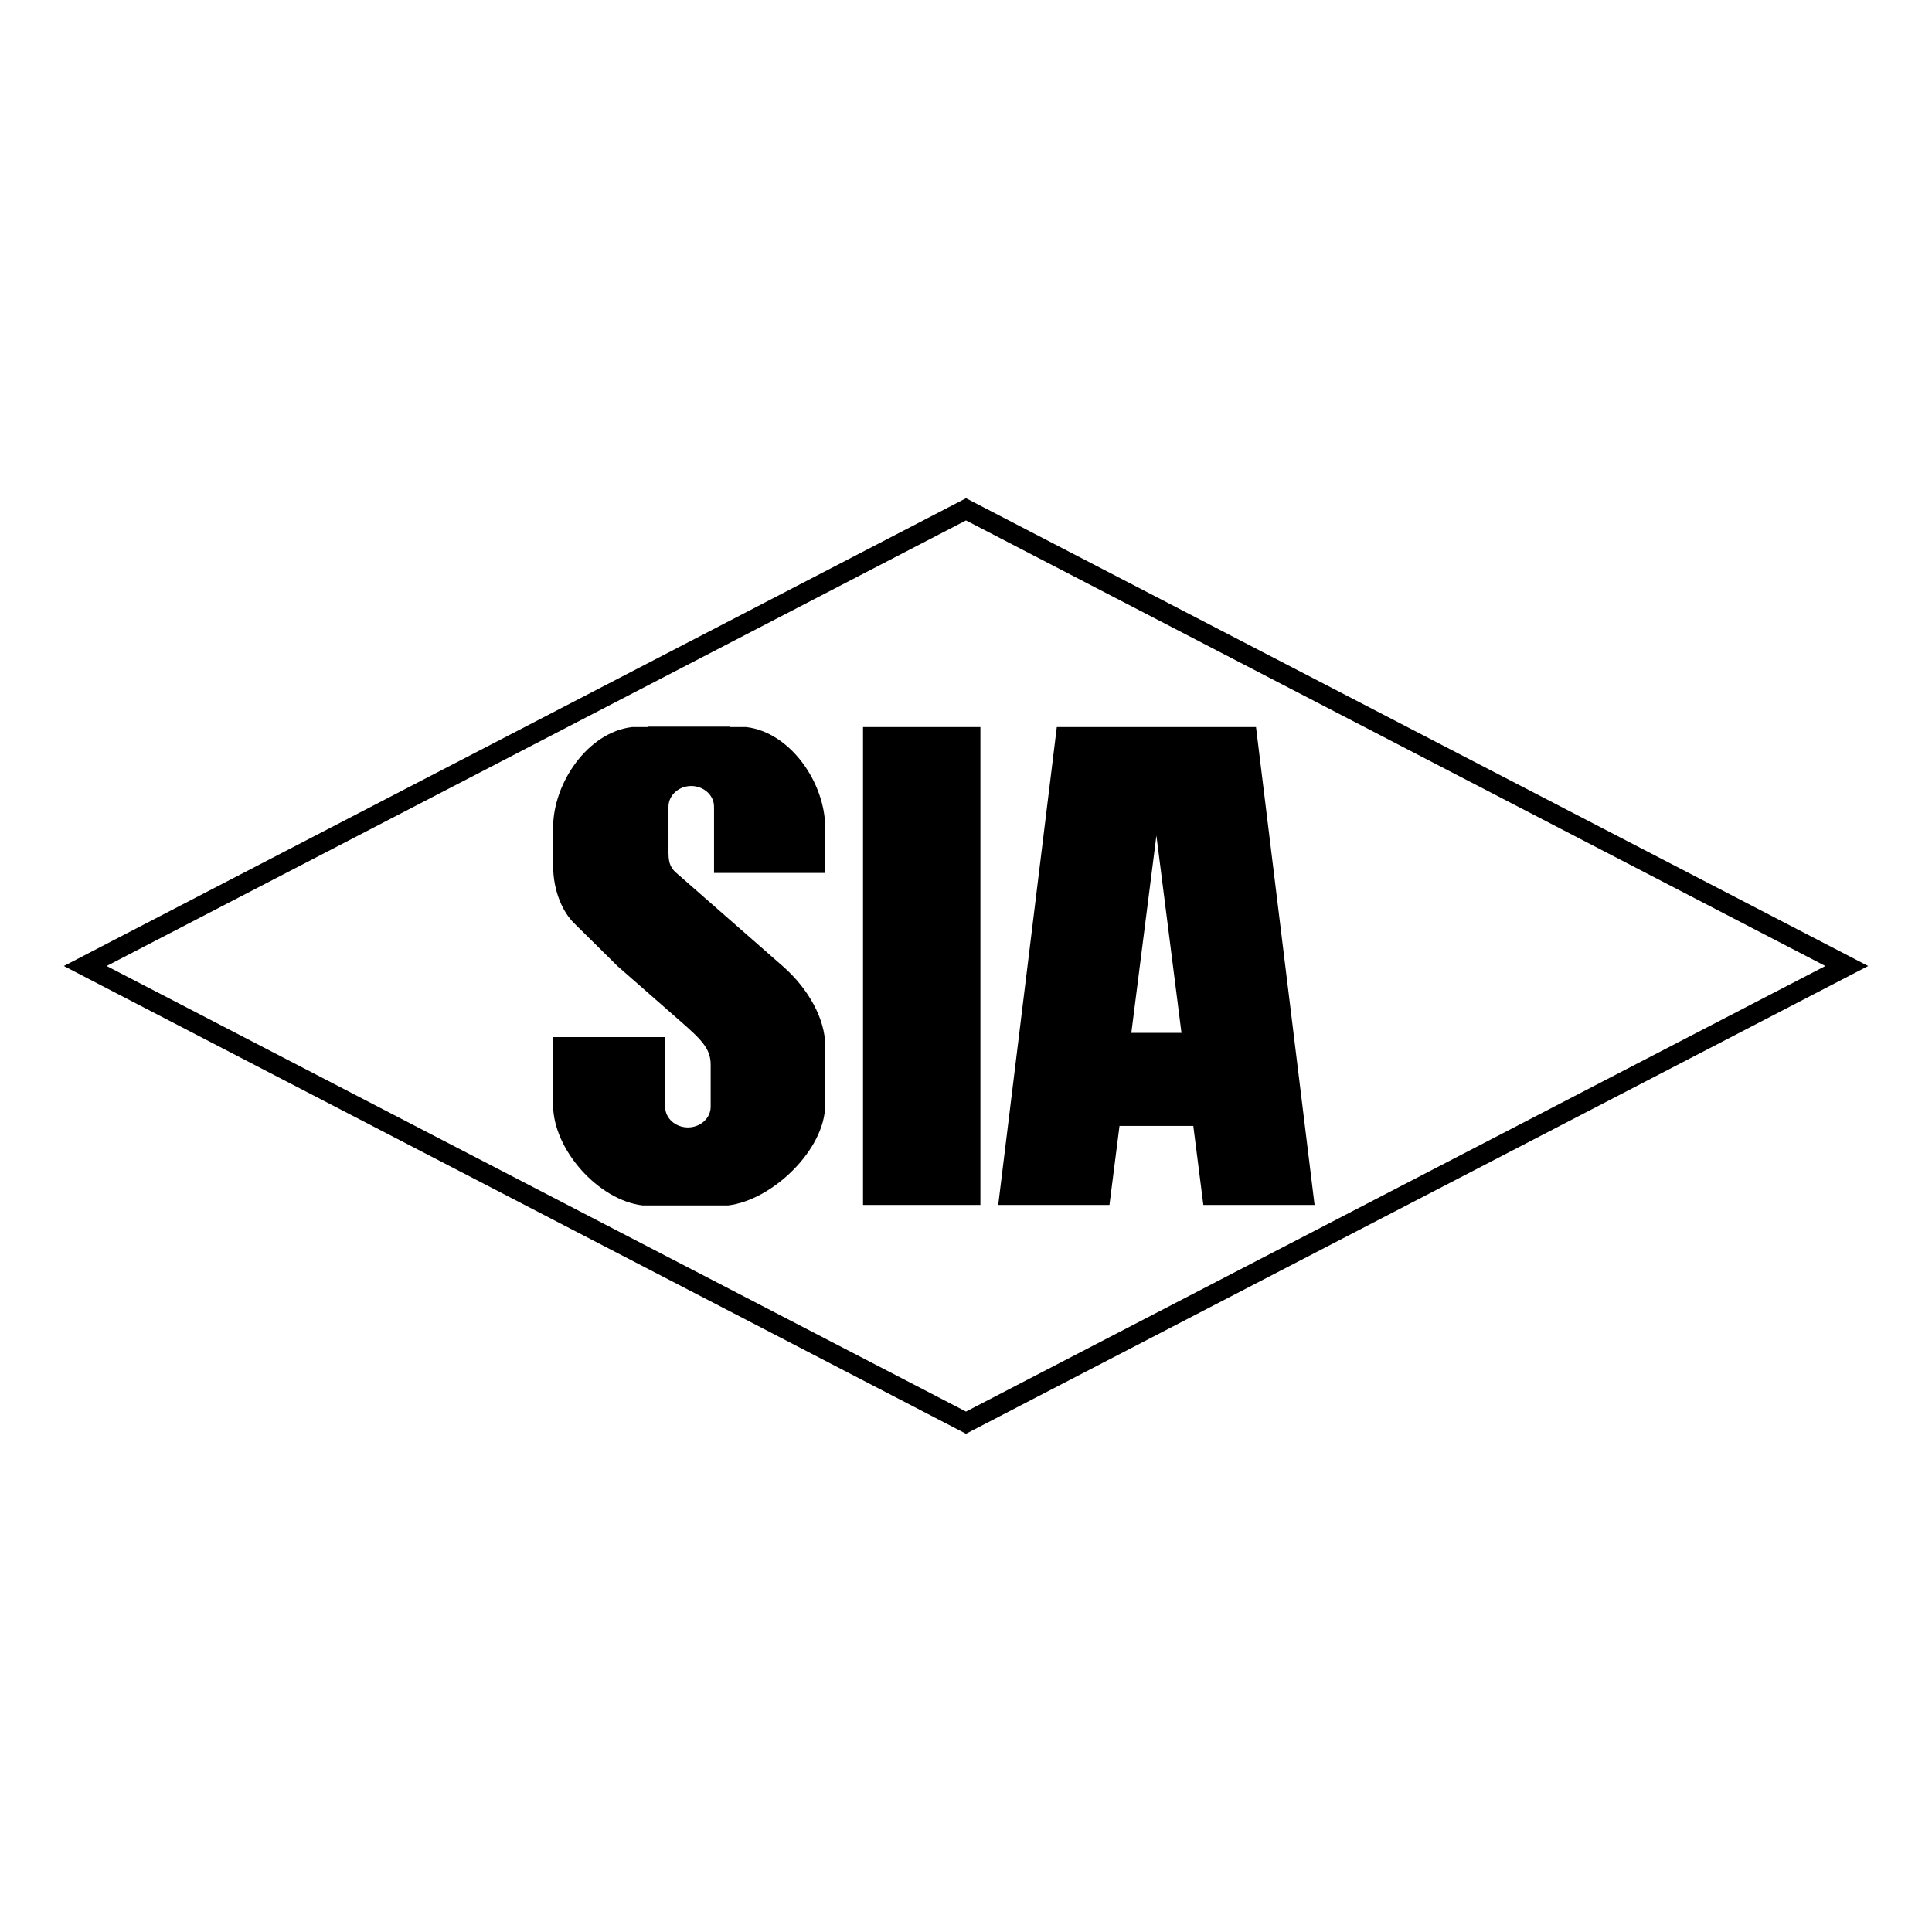
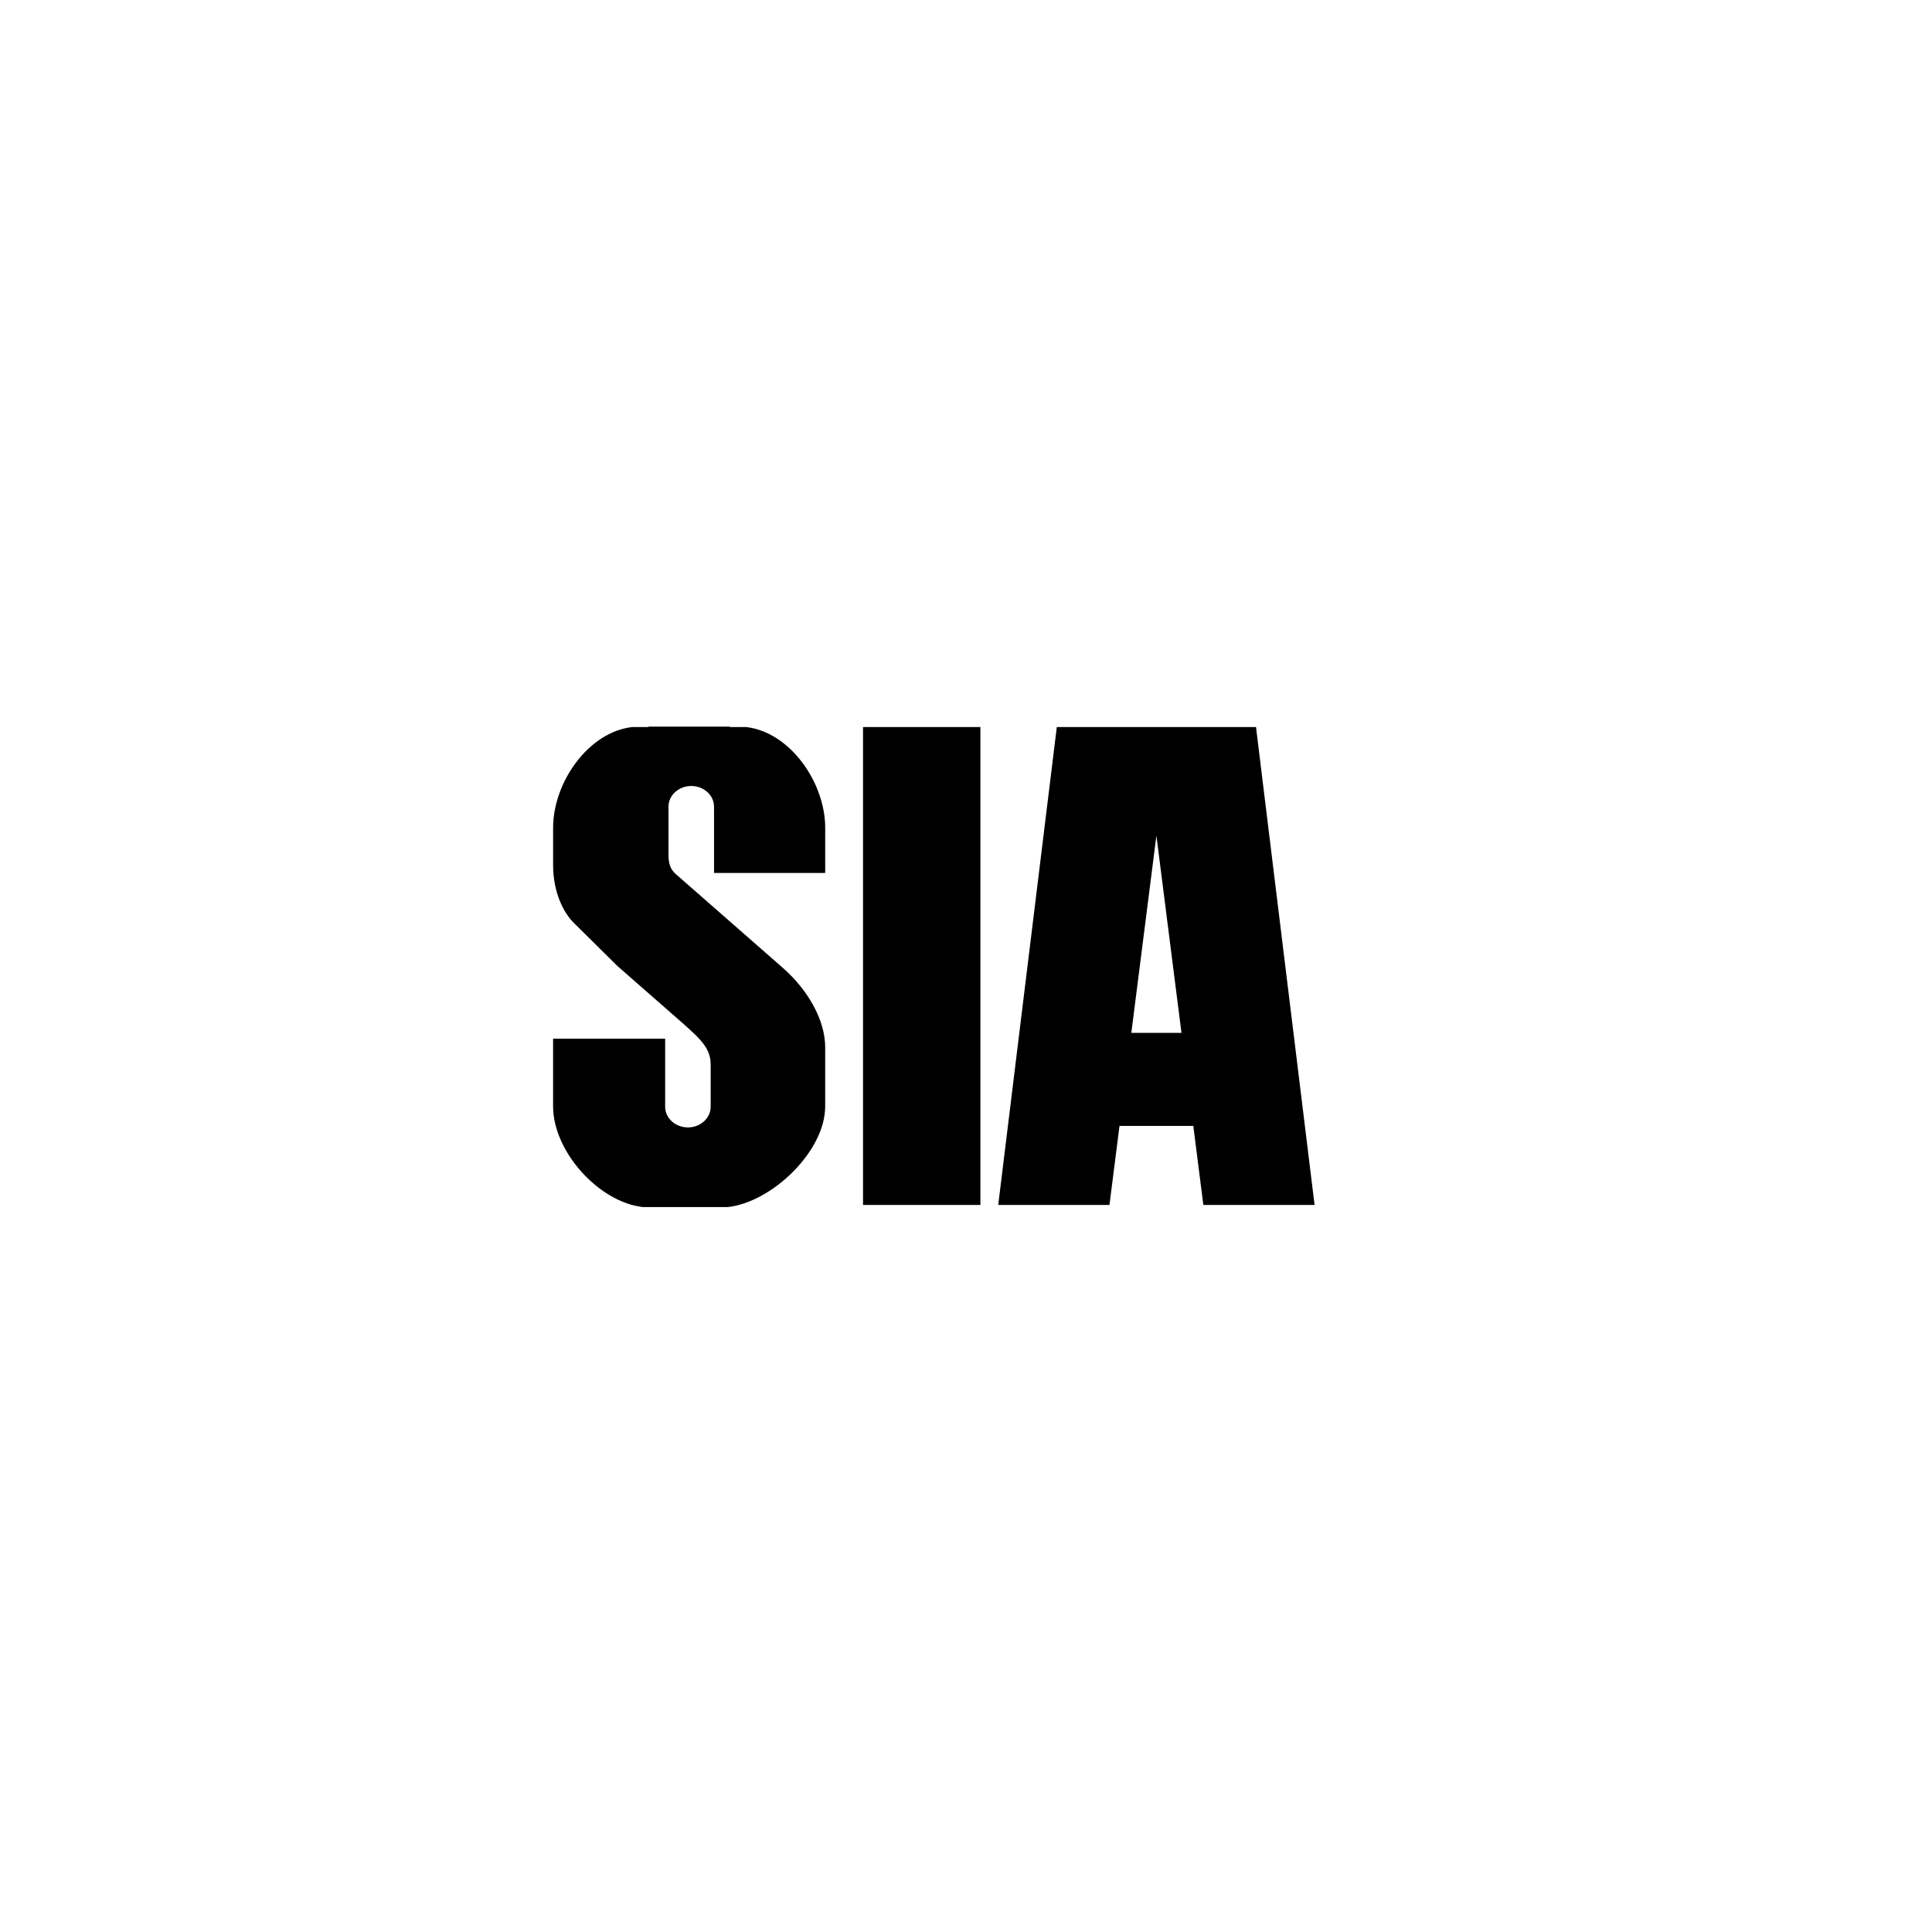
<svg xmlns="http://www.w3.org/2000/svg" version="1.0" id="Layer_1" x="0px" y="0px" width="192.756px" height="192.756px" viewBox="0 0 192.756 192.756" enable-background="new 0 0 192.756 192.756" xml:space="preserve">
  <g>
-     <polygon fill-rule="evenodd" clip-rule="evenodd" fill="#FFFFFF" points="0,0 192.756,0 192.756,192.756 0,192.756 0,0  " />
-     <path fill-rule="evenodd" clip-rule="evenodd" d="M97.815,72.539v47.68H86.104v-47.68H97.815L97.815,72.539z M110.69,120.219   H99.593l5.844-47.68h19.875l5.843,47.68h-11.097l-1.002-7.887h-7.363L110.69,120.219L110.69,120.219z M117.876,103.051   l-2.502-19.684l-2.502,19.684H117.876L117.876,103.051z M71.239,80.64v5.346v1.107H82.33v-4.51c0-4.488-3.483-9.532-7.878-10.044   h-1.627v-0.044H64.69v0.044h-1.628c-4.396,0.512-7.879,5.555-7.879,10.044v2.23v1.495c0,2.788,1.087,4.803,2.066,5.77l4.375,4.324   h0.001h0.002l6.106,5.352c2.219,1.945,3.17,2.828,3.17,4.473v4.035v0.162c0,1.133-1.021,2.059-2.271,2.059l0,0   c-1.25,0-2.271-0.926-2.271-2.059v-0.162v-5.684v-1.107h-11.18v6.752c0,4.486,4.54,9.531,8.936,10.043h8.52   c4.396-0.512,9.69-5.555,9.69-10.043v-2.232v-3.691c0-2.582-1.619-5.615-4.222-7.896l-10.629-9.314   c-0.438-0.384-0.781-0.82-0.781-1.953V80.64v-0.162c0-1.133,1.021-2.06,2.271-2.06l0,0c1.25,0,2.271,0.927,2.271,2.06V80.64   L71.239,80.64z" />
-     <polygon fill="none" stroke="#000000" stroke-width="1.966" stroke-miterlimit="2.613" points="96.378,50.816 184.253,96.378    96.378,141.939 8.504,96.378 96.378,50.816  " />
+     <path fill-rule="evenodd" clip-rule="evenodd" d="M97.815,72.539v47.68H86.104v-47.68H97.815L97.815,72.539z M110.69,120.219   H99.593l5.844-47.68h19.875l5.843,47.68h-11.097l-1.002-7.887h-7.363L110.69,120.219L110.69,120.219z M117.876,103.051   l-2.502-19.684l-2.502,19.684H117.876L117.876,103.051z M71.239,80.64v5.346v1.107H82.33v-4.51c0-4.488-3.483-9.532-7.878-10.044   h-1.627v-0.044H64.69v0.044h-1.628c-4.396,0.512-7.879,5.555-7.879,10.044v2.23v1.495c0,2.788,1.087,4.803,2.066,5.77l4.375,4.324   h0.001h0.002l6.106,5.352c2.219,1.945,3.17,2.828,3.17,4.473v4.035v0.162c0,1.133-1.021,2.059-2.271,2.059l0,0   c-1.25,0-2.271-0.926-2.271-2.059v-5.684v-1.107h-11.18v6.752c0,4.486,4.54,9.531,8.936,10.043h8.52   c4.396-0.512,9.69-5.555,9.69-10.043v-2.232v-3.691c0-2.582-1.619-5.615-4.222-7.896l-10.629-9.314   c-0.438-0.384-0.781-0.82-0.781-1.953V80.64v-0.162c0-1.133,1.021-2.06,2.271-2.06l0,0c1.25,0,2.271,0.927,2.271,2.06V80.64   L71.239,80.64z" />
  </g>
</svg>